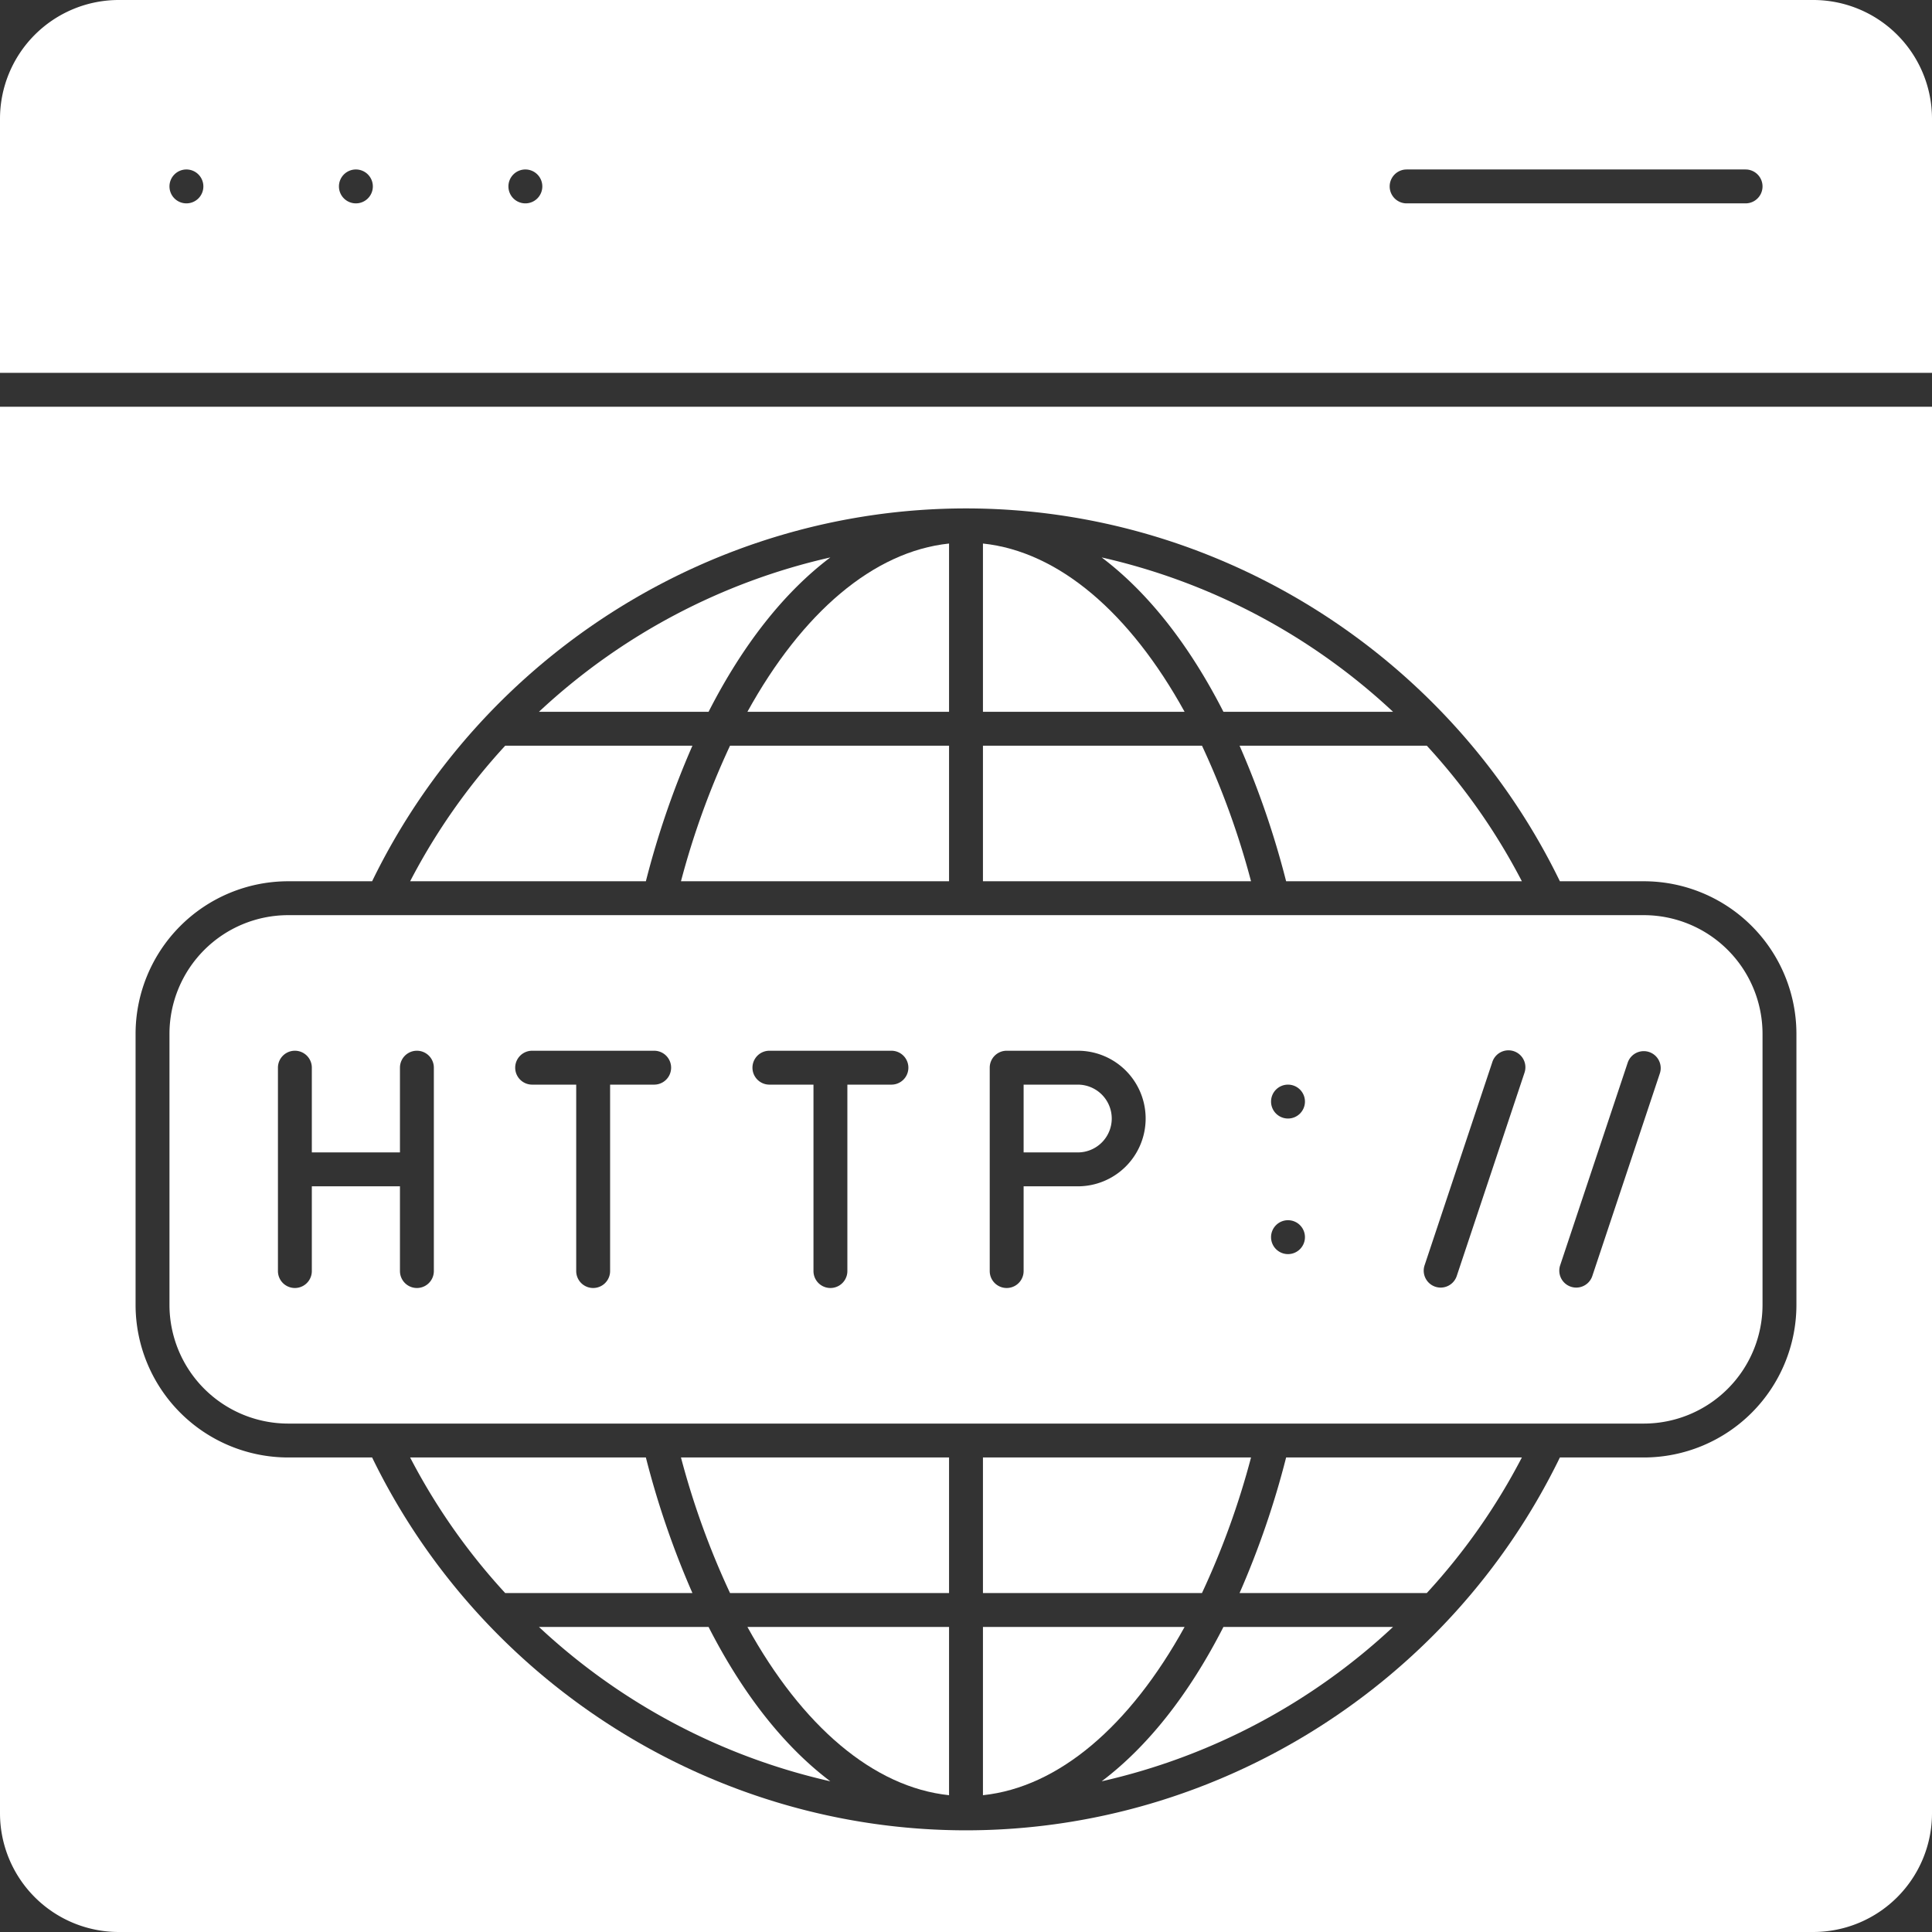
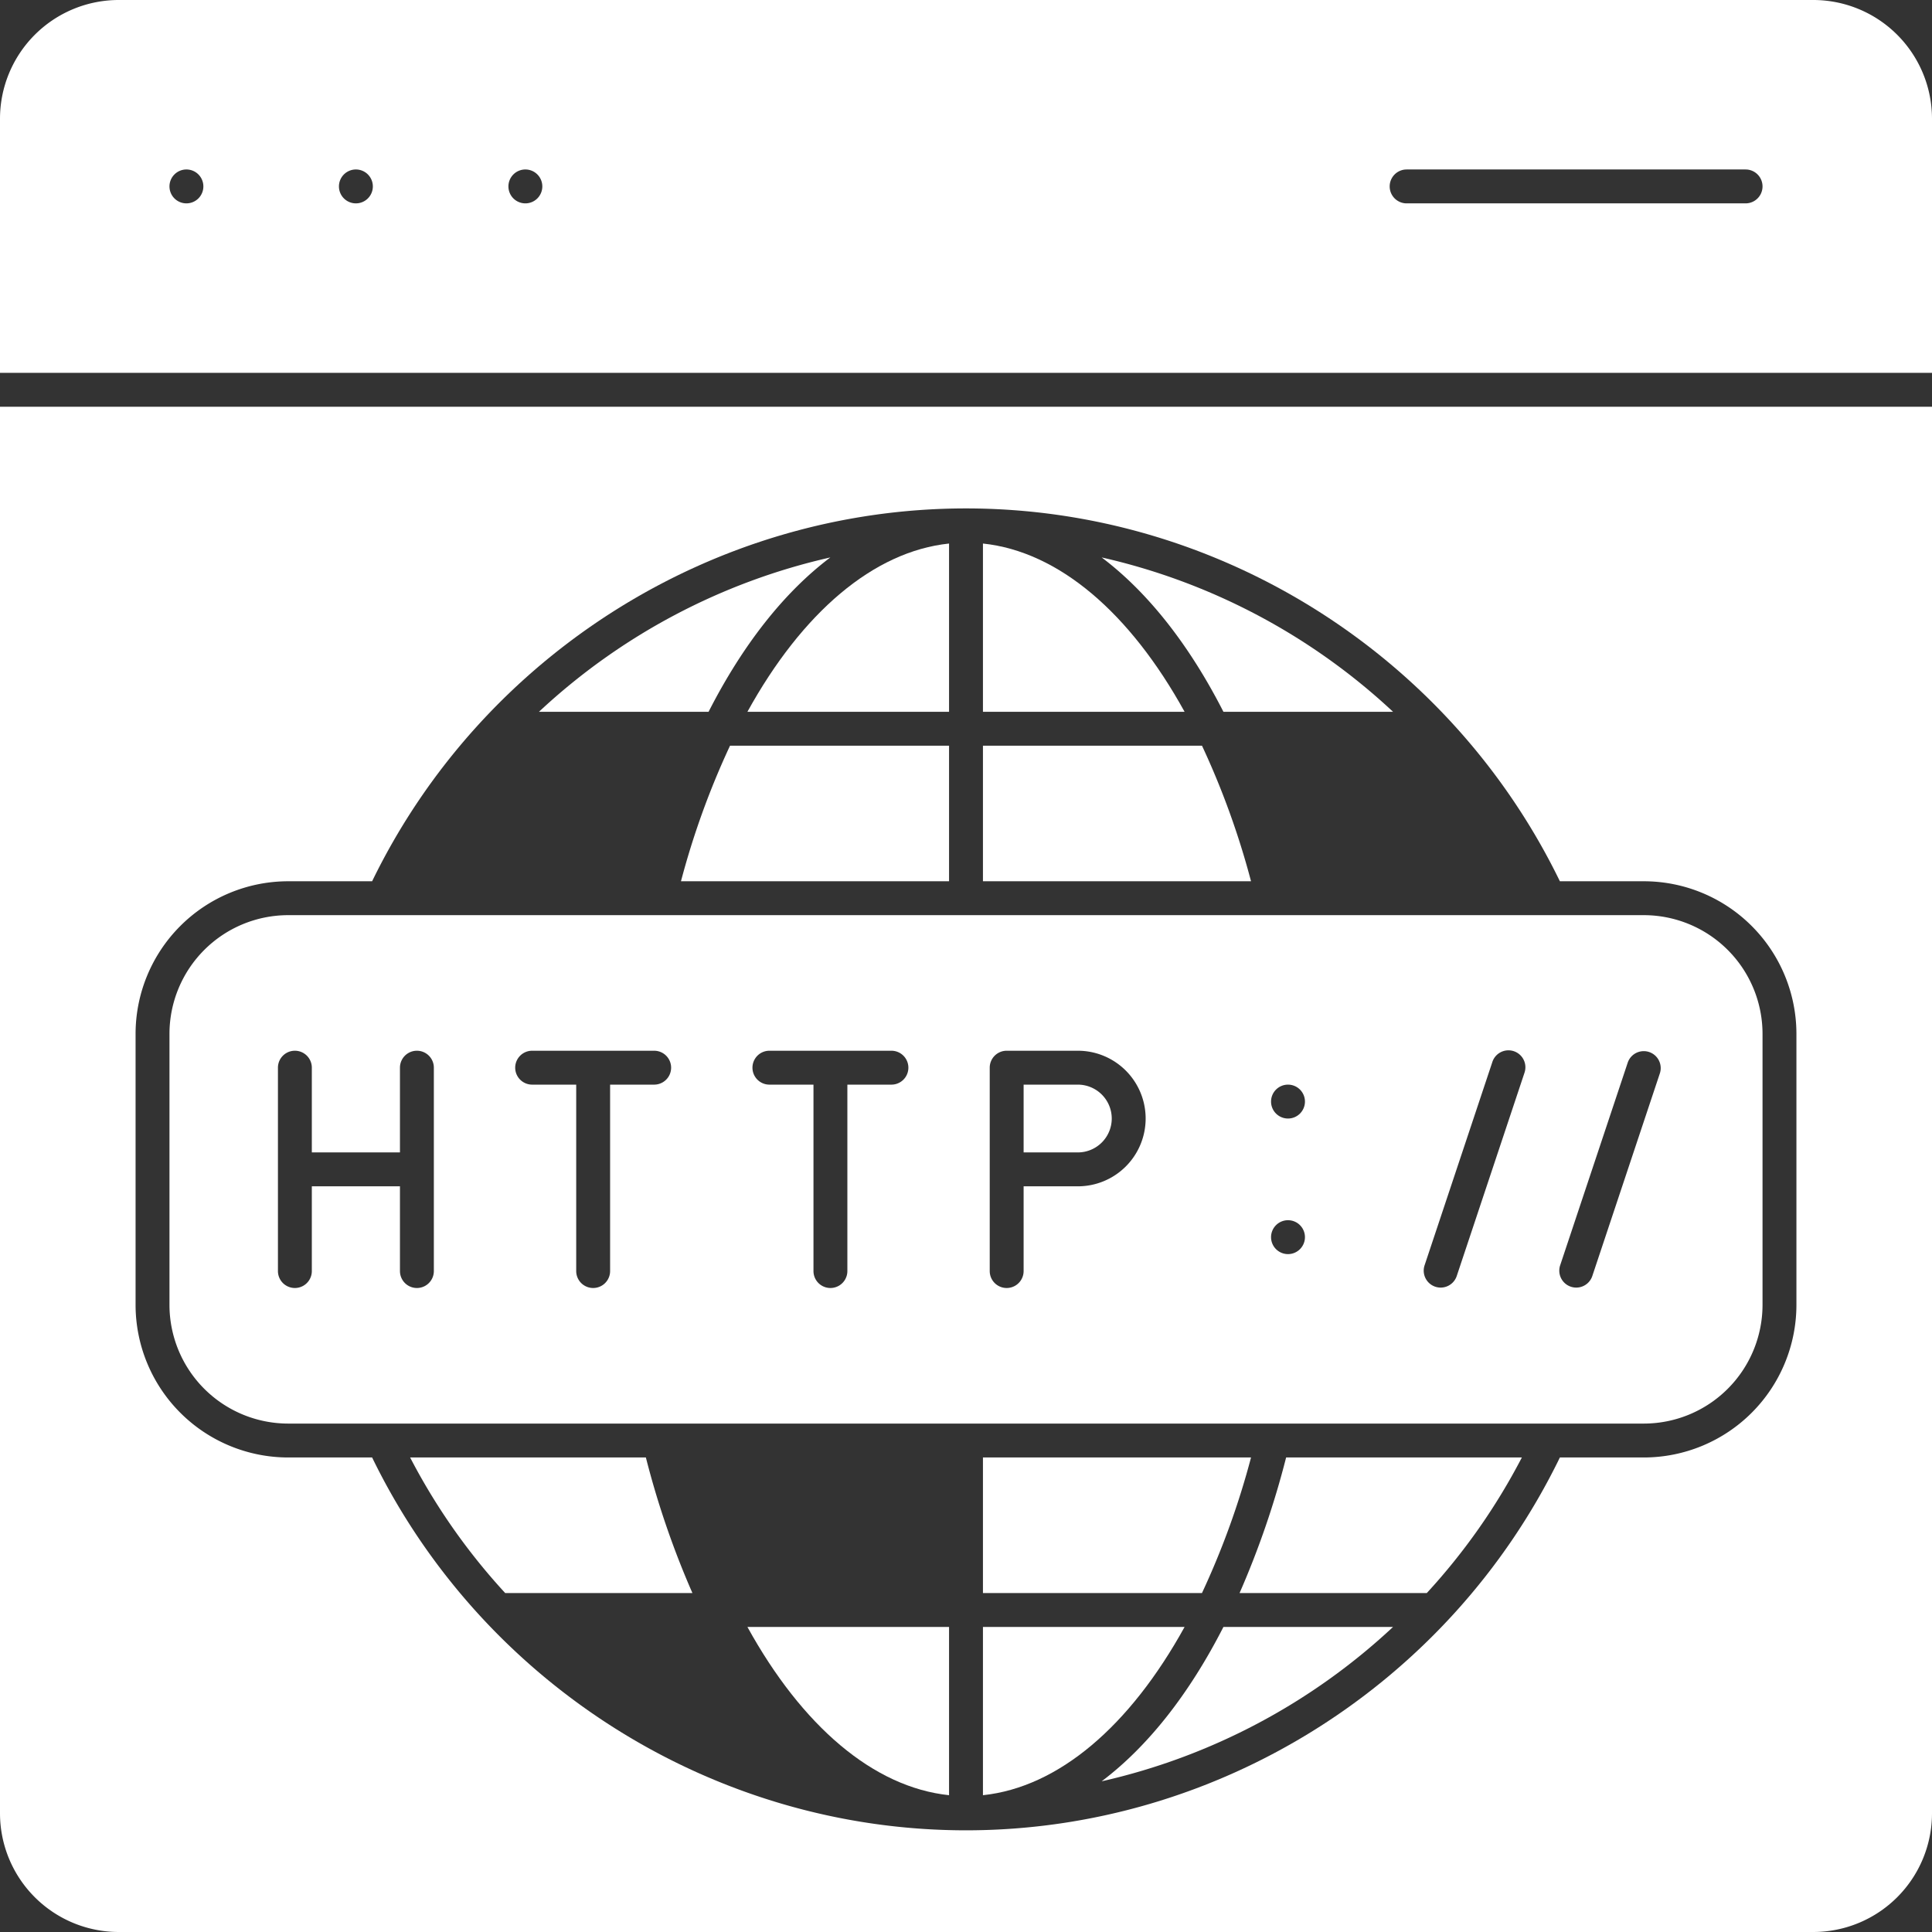
<svg xmlns="http://www.w3.org/2000/svg" fill="#ffffff" height="456" preserveAspectRatio="xMidYMid meet" version="1" viewBox="28.0 28.5 456.0 456.0" width="456" zoomAndPan="magnify">
  <rect x="28.0" y="28.5" width="456.0" height="456.0" fill="#333333" stroke="none" />
  <g data-name="Solid" id="change1_1">
-     <path d="M191.432,204.5H147.243a147.646,147.646,0,0,0-22.44,32h55.64A206.78,206.78,0,0,1,191.432,204.5Z" />
    <path d="M188.726,236.5H252v-32H200.305A190.2,190.2,0,0,0,188.726,236.5Z" />
    <path d="M223.98,160.068A148.83,148.83,0,0,0,155.208,196.5h40.033C203.336,180.636,213.1,168.271,223.98,160.068Z" />
    <path d="M316.759,196.5h40.033a148.83,148.83,0,0,0-68.772-36.432C298.9,168.271,308.664,180.636,316.759,196.5Z" />
-     <path d="M331.557,236.5H387.2a147.646,147.646,0,0,0-22.44-32H320.568A206.78,206.78,0,0,1,331.557,236.5Z" />
    <path d="M320.568,404.5h44.189a147.646,147.646,0,0,0,22.44-32h-55.64A206.78,206.78,0,0,1,320.568,404.5Z" />
    <path d="M260,156.786V196.5h47.592C294.682,173.1,277.864,158.675,260,156.786Z" />
    <path d="M311.7,204.5H260v32h63.274A190.2,190.2,0,0,0,311.7,204.5Z" />
    <path d="M252,156.786c-17.864,1.889-34.682,16.317-47.592,39.714H252Z" />
    <path d="M28,456.5a28.034,28.034,0,0,0,28,28H456a28.033,28.033,0,0,0,28-28v-332H28Zm32-184a36.039,36.039,0,0,1,36-36h19.829c26.019-53.521,80.714-88,140.171-88s114.152,34.479,140.171,88H416a36.039,36.039,0,0,1,36,36v64a36.039,36.039,0,0,1-36,36H396.171c-26.019,53.521-80.714,88-140.171,88s-114.152-34.479-140.171-88H96a36.039,36.039,0,0,1-36-36Z" />
    <path d="M456,28.5H56a28.035,28.035,0,0,0-28,28v60H484v-60A28.034,28.034,0,0,0,456,28.5ZM72,76.5a4,4,0,1,1,4-4A4,4,0,0,1,72,76.5Zm40,0a4,4,0,1,1,4-4A4,4,0,0,1,112,76.5Zm40,0a4,4,0,1,1,4-4A4,4,0,0,1,152,76.5Zm288,0H360a4,4,0,0,1,0-8h80a4,4,0,0,1,0,8Z" />
    <path d="M290.4,292.5a8.01,8.01,0,0,0-8-8H269.6v16h12.8A8.01,8.01,0,0,0,290.4,292.5Z" />
    <path d="M96,364.5H416a28.033,28.033,0,0,0,28-28v-64a28.034,28.034,0,0,0-28-28H96a28.035,28.035,0,0,0-28,28v64A28.034,28.034,0,0,0,96,364.5Zm300.207-37.266,16-48a4,4,0,0,1,7.586,2.532l-16,48a4,4,0,0,1-7.586-2.532Zm-32,0,16-48a4,4,0,1,1,7.586,2.532l-16,48a4,4,0,0,1-7.586-2.532ZM332,284.5a4,4,0,1,1-4,4A4,4,0,0,1,332,284.5Zm0,32a4,4,0,1,1-4,4A4,4,0,0,1,332,316.5Zm-70.4-36a4,4,0,0,1,4-4h16.8a16,16,0,0,1,0,32H269.6v20a4,4,0,0,1-8,0Zm-52-4h28.8a4,4,0,1,1,0,8H228v44a4,4,0,0,1-8,0v-44H209.6a4,4,0,1,1,0-8Zm-56,0h28.8a4,4,0,1,1,0,8H172v44a4,4,0,0,1-8,0v-44H153.6a4,4,0,1,1,0-8Zm-60,4a4,4,0,0,1,8,0v20h20.8v-20a4,4,0,0,1,8,0v48a4,4,0,0,1-8,0v-20H101.6v20a4,4,0,0,1-8,0Z" />
    <path d="M180.443,372.5H124.8a147.646,147.646,0,0,0,22.44,32h44.189A206.78,206.78,0,0,1,180.443,372.5Z" />
-     <path d="M200.306,404.5H252v-32H188.726A190.109,190.109,0,0,0,200.306,404.5Z" />
    <path d="M260,452.214c17.864-1.889,34.682-16.317,47.592-39.714H260Z" />
    <path d="M288.02,448.932A148.83,148.83,0,0,0,356.792,412.5H316.759C308.664,428.364,298.9,440.729,288.02,448.932Z" />
    <path d="M252,452.214V412.5H204.408C217.318,435.9,234.136,450.325,252,452.214Z" />
-     <path d="M195.241,412.5H155.208a148.83,148.83,0,0,0,68.772,36.432C213.1,440.729,203.336,428.364,195.241,412.5Z" />
    <path d="M323.274,372.5H260v32h51.694A190.109,190.109,0,0,0,323.274,372.5Z" />
  </g>
</svg>